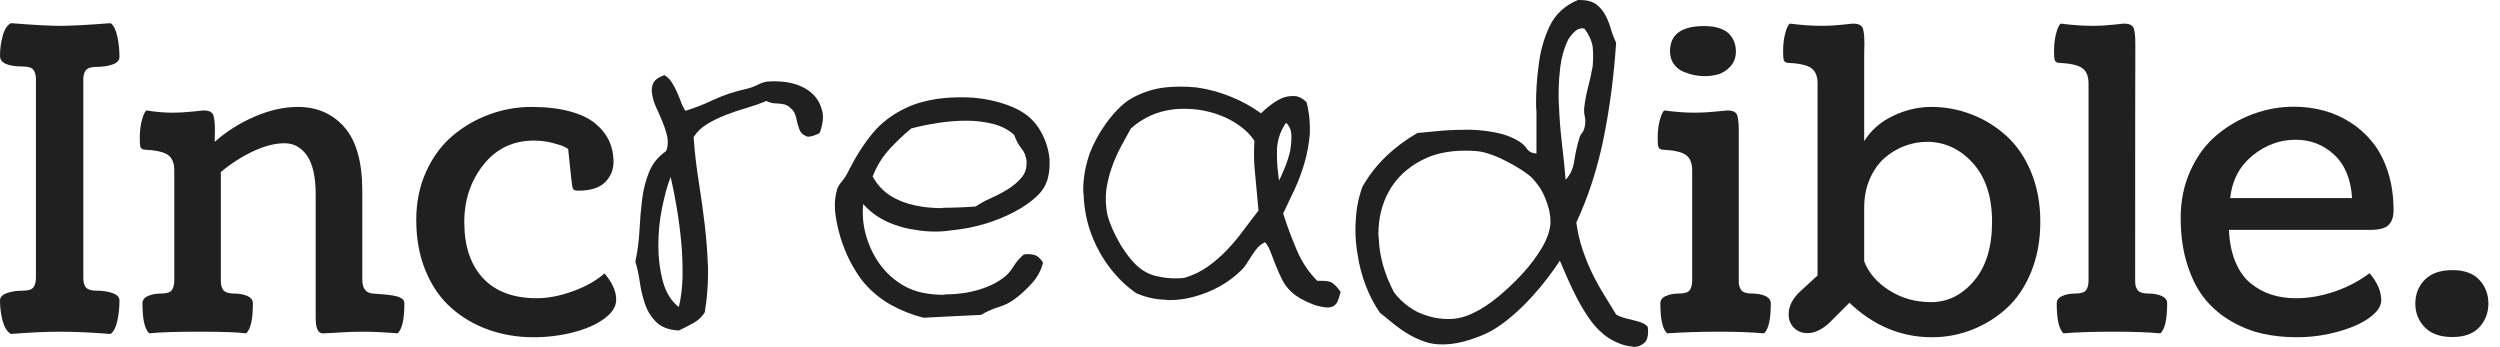
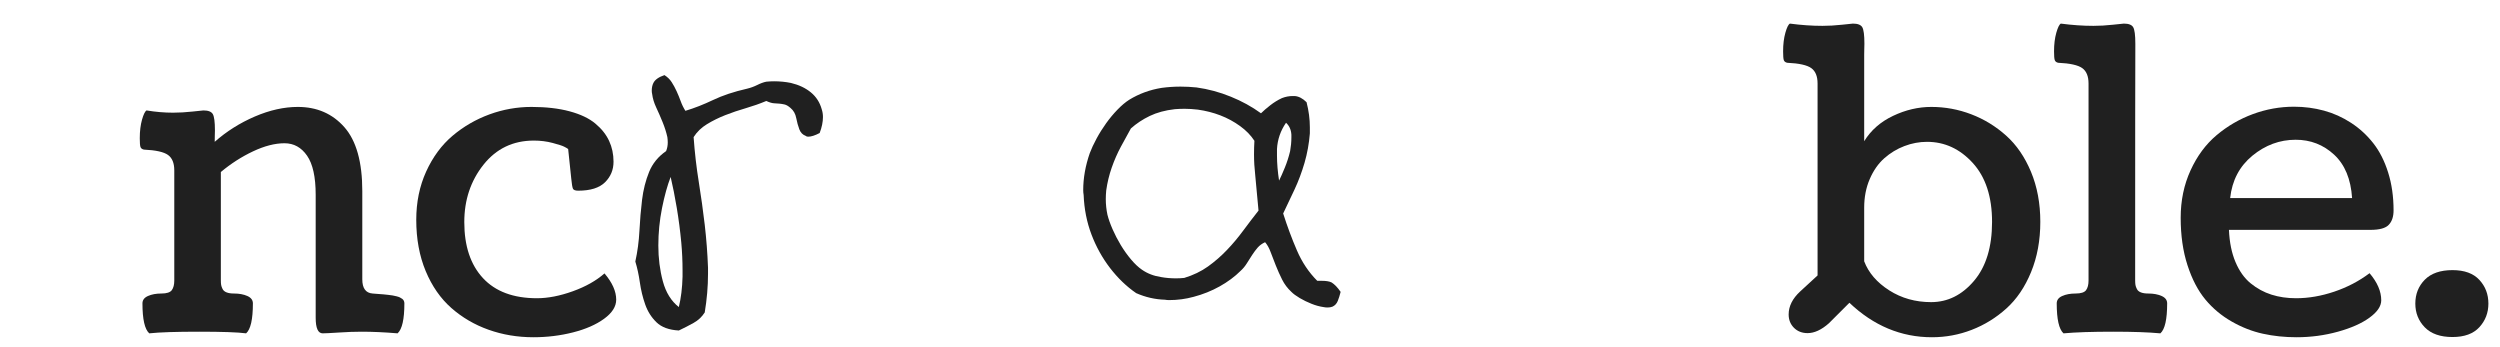
<svg xmlns="http://www.w3.org/2000/svg" width="209" height="29" viewBox="0 0 209 29" fill="none">
-   <path d="M0.907 1.937C2.806 2.087 4.174 2.161 5.01 2.161C5.902 2.161 7.314 2.087 9.247 1.937C9.5 2.12 9.687 2.49 9.808 3.047C9.928 3.601 9.988 4.174 9.988 4.767C9.988 5.042 9.799 5.248 9.421 5.385C9.042 5.523 8.59 5.592 8.065 5.592C7.814 5.592 7.608 5.623 7.447 5.686C7.288 5.749 7.176 5.844 7.111 5.971C7.048 6.097 7.008 6.209 6.992 6.307C6.974 6.404 6.966 6.538 6.966 6.709V23.182C6.966 23.354 6.974 23.489 6.992 23.587C7.008 23.684 7.048 23.795 7.111 23.92C7.176 24.046 7.288 24.14 7.447 24.206C7.608 24.269 7.814 24.299 8.065 24.299C8.59 24.299 9.042 24.368 9.421 24.506C9.799 24.643 9.988 24.848 9.988 25.12C9.988 25.716 9.928 26.286 9.808 26.83C9.687 27.372 9.5 27.735 9.247 27.918C7.613 27.793 6.201 27.73 5.01 27.73C3.89 27.73 2.522 27.793 0.907 27.918C0.598 27.735 0.37 27.37 0.221 26.823C0.073 26.273 0 25.706 0 25.12C0 24.848 0.188 24.643 0.564 24.506C0.942 24.368 1.394 24.299 1.92 24.299C2.368 24.299 2.661 24.206 2.798 24.017C2.935 23.828 3.004 23.561 3.004 23.219V6.64C3.004 6.296 2.935 6.029 2.798 5.841C2.661 5.653 2.368 5.559 1.92 5.559C0.64 5.559 0 5.262 0 4.666C0 4.105 0.073 3.553 0.221 3.01C0.37 2.466 0.598 2.108 0.907 1.937Z" fill="#202020" />
  <path d="M33.238 27.867C32.129 27.775 31.129 27.73 30.238 27.73C29.654 27.73 29.019 27.753 28.332 27.799C27.646 27.844 27.194 27.867 26.977 27.867C26.586 27.867 26.391 27.433 26.391 26.562V16.285C26.391 14.798 26.151 13.709 25.672 13.017C25.192 12.323 24.563 11.976 23.785 11.976C22.984 11.976 22.106 12.203 21.149 12.655C20.195 13.106 19.299 13.681 18.463 14.38V23.421C18.463 23.595 18.471 23.73 18.489 23.826C18.505 23.922 18.545 24.035 18.608 24.162C18.673 24.288 18.785 24.382 18.944 24.444C19.105 24.507 19.311 24.538 19.562 24.538C19.996 24.538 20.367 24.607 20.676 24.744C20.987 24.881 21.142 25.087 21.142 25.362C21.142 26.7 20.952 27.535 20.575 27.867C19.878 27.775 18.568 27.73 16.645 27.73C14.724 27.73 13.335 27.775 12.477 27.867C12.098 27.526 11.909 26.691 11.909 25.362C11.909 25.087 12.063 24.881 12.372 24.744C12.68 24.607 13.053 24.538 13.489 24.538C13.935 24.538 14.226 24.444 14.364 24.256C14.501 24.066 14.57 23.8 14.57 23.457V14.242C14.57 13.635 14.395 13.207 14.046 12.955C13.696 12.702 13.024 12.553 12.029 12.507C11.879 12.474 11.784 12.4 11.743 12.287C11.704 12.171 11.685 11.925 11.685 11.549C11.685 10.963 11.748 10.448 11.873 10.002C12.001 9.556 12.127 9.3 12.253 9.232C13.007 9.357 13.744 9.42 14.465 9.42C14.98 9.42 15.524 9.389 16.096 9.326C16.667 9.263 16.97 9.232 17.006 9.232C17.406 9.232 17.666 9.332 17.787 9.532C17.908 9.733 17.968 10.193 17.968 10.913C17.968 10.992 17.965 11.139 17.957 11.35C17.952 11.563 17.95 11.732 17.95 11.856C18.933 10.987 20.048 10.283 21.294 9.745C22.542 9.208 23.743 8.939 24.898 8.939C26.501 8.939 27.799 9.506 28.795 10.638C29.79 11.771 30.288 13.55 30.288 15.974V23.352C30.288 24.097 30.574 24.493 31.145 24.538C31.261 24.551 31.413 24.562 31.601 24.574C31.788 24.584 31.937 24.595 32.045 24.607C32.155 24.619 32.291 24.634 32.45 24.65C32.611 24.667 32.737 24.684 32.83 24.701C32.921 24.718 33.026 24.74 33.144 24.769C33.264 24.798 33.358 24.83 33.426 24.863C33.496 24.898 33.562 24.938 33.625 24.983C33.687 25.029 33.733 25.084 33.762 25.149C33.791 25.212 33.806 25.283 33.806 25.362C33.806 26.691 33.616 27.526 33.238 27.867Z" fill="#202020" />
  <path d="M51.291 13.519C51.291 14.197 51.053 14.77 50.578 15.24C50.103 15.708 49.358 15.941 48.341 15.941C48.099 15.941 47.952 15.887 47.9 15.779C47.849 15.67 47.8 15.381 47.755 14.911L47.498 12.457C47.419 12.399 47.307 12.334 47.162 12.261C47.02 12.187 46.7 12.083 46.201 11.95C45.704 11.818 45.181 11.752 44.632 11.752C42.894 11.752 41.49 12.424 40.42 13.769C39.35 15.114 38.815 16.713 38.815 18.566C38.815 20.569 39.336 22.13 40.377 23.251C41.418 24.372 42.923 24.932 44.892 24.932C45.805 24.932 46.803 24.739 47.885 24.35C48.967 23.96 49.85 23.462 50.535 22.857C51.188 23.623 51.515 24.355 51.515 25.051C51.515 25.625 51.177 26.158 50.503 26.649C49.828 27.141 48.961 27.52 47.903 27.788C46.845 28.057 45.743 28.193 44.599 28.193C43.271 28.193 42.02 27.984 40.847 27.567C39.675 27.151 38.638 26.544 37.734 25.749C36.83 24.954 36.115 23.925 35.587 22.662C35.061 21.396 34.799 19.969 34.799 18.378C34.799 16.901 35.075 15.554 35.63 14.336C36.187 13.117 36.922 12.122 37.835 11.35C38.751 10.577 39.778 9.982 40.915 9.564C42.055 9.148 43.226 8.939 44.429 8.939C45.651 8.939 46.716 9.062 47.625 9.308C48.536 9.554 49.252 9.895 49.772 10.331C50.293 10.765 50.676 11.248 50.922 11.78C51.168 12.311 51.291 12.89 51.291 13.519Z" fill="#202020" />
-   <path d="M142.529 6.365C142.254 6.365 141.973 6.34 141.687 6.289C141.402 6.237 141.091 6.141 140.754 6.004C140.416 5.866 140.141 5.649 139.93 5.353C139.717 5.055 139.612 4.701 139.612 4.29C139.612 2.883 140.561 2.179 142.46 2.179C142.997 2.179 143.452 2.248 143.823 2.385C144.196 2.522 144.471 2.706 144.647 2.935C144.825 3.161 144.948 3.385 145.016 3.603C145.086 3.82 145.121 4.054 145.121 4.305C145.121 4.821 144.96 5.245 144.64 5.577C144.319 5.908 143.979 6.122 143.617 6.221C143.257 6.317 142.895 6.365 142.529 6.365ZM145.36 10.913V23.421C145.36 23.595 145.368 23.73 145.385 23.826C145.404 23.923 145.444 24.035 145.508 24.162C145.57 24.288 145.681 24.382 145.84 24.444C146.001 24.507 146.207 24.538 146.459 24.538C146.894 24.538 147.266 24.607 147.576 24.744C147.884 24.882 148.038 25.088 148.038 25.362C148.038 26.7 147.849 27.535 147.471 27.868C146.441 27.775 145.183 27.73 143.697 27.73C142.151 27.73 140.711 27.775 139.373 27.868C138.994 27.526 138.805 26.691 138.805 25.362C138.805 25.088 138.959 24.882 139.268 24.744C139.576 24.607 139.949 24.538 140.385 24.538C140.831 24.538 141.123 24.444 141.26 24.256C141.397 24.066 141.466 23.8 141.466 23.457V14.242C141.466 13.635 141.291 13.207 140.942 12.956C140.592 12.703 139.92 12.553 138.925 12.507C138.777 12.474 138.683 12.401 138.643 12.287C138.601 12.171 138.581 11.925 138.581 11.549C138.581 10.964 138.644 10.448 138.769 10.002C138.897 9.556 139.023 9.3 139.149 9.232C140.031 9.358 140.882 9.42 141.705 9.42C142.254 9.42 142.831 9.389 143.436 9.326C144.044 9.264 144.365 9.232 144.402 9.232C144.801 9.232 145.06 9.332 145.179 9.532C145.299 9.733 145.36 10.193 145.36 10.913Z" fill="#202020" />
  <path d="M155.846 17.366V21.845C156.212 22.806 156.91 23.616 157.939 24.274C158.968 24.93 160.136 25.258 161.442 25.258C162.825 25.258 164.02 24.666 165.025 23.483C166.032 22.299 166.536 20.655 166.536 18.552C166.536 16.446 165.998 14.803 164.924 13.624C163.848 12.446 162.574 11.857 161.099 11.857C160.457 11.857 159.827 11.975 159.208 12.211C158.591 12.445 158.031 12.785 157.527 13.23C157.023 13.677 156.617 14.257 156.309 14.973C156 15.687 155.846 16.484 155.846 17.366ZM155.846 4.597V11.806C156.408 10.89 157.211 10.184 158.258 9.687C159.303 9.189 160.37 8.939 161.457 8.939C162.614 8.939 163.729 9.145 164.804 9.557C165.879 9.969 166.848 10.562 167.711 11.336C168.576 12.108 169.269 13.116 169.79 14.362C170.31 15.608 170.57 17.003 170.57 18.548C170.57 20.093 170.312 21.492 169.797 22.745C169.283 23.999 168.594 25.014 167.729 25.793C166.866 26.569 165.902 27.163 164.837 27.575C163.774 27.987 162.665 28.193 161.511 28.193C158.934 28.193 156.634 27.233 154.61 25.312L152.896 27.025C152.276 27.575 151.682 27.849 151.111 27.849C150.652 27.849 150.274 27.701 149.975 27.405C149.679 27.107 149.531 26.734 149.531 26.288C149.531 25.601 149.851 24.961 150.492 24.368L151.949 23.027V6.983C151.949 6.376 151.774 5.948 151.425 5.696C151.078 5.443 150.407 5.294 149.411 5.248C149.261 5.215 149.167 5.141 149.126 5.028C149.087 4.912 149.068 4.666 149.068 4.29C149.068 3.705 149.13 3.189 149.256 2.743C149.381 2.297 149.507 2.041 149.636 1.973C150.585 2.099 151.494 2.161 152.361 2.161C152.877 2.161 153.421 2.13 153.992 2.067C154.565 2.005 154.868 1.973 154.903 1.973C155.302 1.973 155.563 2.073 155.684 2.273C155.804 2.474 155.864 2.934 155.864 3.654C155.864 3.733 155.861 3.88 155.854 4.091C155.848 4.304 155.846 4.473 155.846 4.597Z" fill="#202020" />
  <path d="M178.499 23.421C178.499 23.595 178.508 23.73 178.525 23.826C178.541 23.923 178.581 24.035 178.644 24.162C178.706 24.288 178.818 24.382 178.977 24.444C179.137 24.507 179.343 24.538 179.595 24.538C180.03 24.538 180.403 24.607 180.712 24.744C181.02 24.881 181.175 25.088 181.175 25.362C181.175 26.7 180.985 27.535 180.607 27.868C179.624 27.775 178.309 27.73 176.663 27.73C174.901 27.73 173.516 27.775 172.509 27.868C172.131 27.526 171.942 26.691 171.942 25.362C171.942 25.088 172.095 24.881 172.404 24.744C172.713 24.607 173.085 24.538 173.521 24.538C173.967 24.538 174.259 24.444 174.396 24.256C174.534 24.066 174.602 23.8 174.602 23.457V6.983C174.602 6.376 174.427 5.948 174.078 5.696C173.728 5.443 173.056 5.294 172.061 5.248C171.914 5.215 171.82 5.141 171.779 5.028C171.737 4.912 171.718 4.666 171.718 4.29C171.718 3.705 171.78 3.189 171.906 2.743C172.033 2.297 172.159 2.041 172.285 1.973C173.234 2.099 174.144 2.161 175.014 2.161C175.528 2.161 176.07 2.13 176.641 2.067C177.214 2.005 177.518 1.973 177.552 1.973C177.954 1.973 178.215 2.073 178.333 2.273C178.453 2.474 178.514 2.934 178.514 3.654C178.514 3.676 178.514 3.71 178.514 3.755C178.504 5.37 178.499 11.925 178.499 23.421Z" fill="#202020" />
  <path d="M200.102 17.586C200.102 18.114 199.967 18.518 199.697 18.797C199.43 19.078 198.924 19.217 198.179 19.217H186.34C186.385 20.258 186.568 21.157 186.889 21.913C187.209 22.668 187.632 23.26 188.158 23.689C188.686 24.118 189.264 24.432 189.893 24.632C190.522 24.833 191.207 24.932 191.95 24.932C192.991 24.932 194.055 24.75 195.142 24.383C196.229 24.017 197.214 23.502 198.096 22.839C198.747 23.605 199.072 24.361 199.072 25.106C199.072 25.597 198.745 26.081 198.092 26.555C197.442 27.031 196.56 27.422 195.45 27.73C194.341 28.038 193.187 28.193 191.986 28.193C191.003 28.193 190.068 28.095 189.181 27.9C188.294 27.707 187.424 27.368 186.571 26.881C185.718 26.394 184.982 25.78 184.366 25.037C183.749 24.292 183.251 23.337 182.873 22.17C182.494 21.004 182.305 19.682 182.305 18.204C182.305 16.764 182.58 15.443 183.13 14.242C183.679 13.04 184.406 12.059 185.309 11.3C186.213 10.539 187.223 9.951 188.339 9.539C189.454 9.127 190.602 8.921 191.78 8.921C192.65 8.921 193.485 9.031 194.286 9.25C195.085 9.467 195.84 9.807 196.549 10.269C197.259 10.732 197.877 11.299 198.403 11.969C198.931 12.639 199.345 13.454 199.647 14.416C199.95 15.376 200.102 16.432 200.102 17.586ZM196.635 16.56C196.532 14.969 196.03 13.76 195.132 12.93C194.235 12.099 193.163 11.683 191.918 11.683C190.589 11.683 189.385 12.127 188.303 13.013C187.223 13.901 186.602 15.083 186.441 16.56H196.635Z" fill="#202020" />
  <path d="M201.921 25.38C201.921 24.59 202.183 23.926 202.709 23.388C203.236 22.852 204.01 22.582 205.029 22.582C206.025 22.582 206.773 22.855 207.274 23.399C207.778 23.942 208.03 24.602 208.03 25.38C208.03 26.147 207.778 26.805 207.274 27.354C206.773 27.901 206.025 28.175 205.029 28.175C204.01 28.175 203.236 27.904 202.709 27.361C202.183 26.817 201.921 26.157 201.921 25.38Z" fill="#202020" />
  <path d="M68.524 11.12C68.136 11.325 67.816 11.427 67.563 11.427C67.471 11.427 67.402 11.405 67.357 11.359C67.106 11.267 66.928 11.086 66.825 10.813C66.721 10.538 66.635 10.223 66.565 9.869C66.497 9.513 66.338 9.232 66.088 9.027C65.904 8.866 65.738 8.768 65.589 8.734C65.442 8.701 65.3 8.678 65.162 8.665C65.025 8.654 64.87 8.643 64.696 8.633C64.524 8.621 64.314 8.557 64.063 8.441C63.514 8.671 62.941 8.871 62.346 9.045C61.751 9.217 61.179 9.41 60.629 9.627C60.08 9.844 59.57 10.096 59.1 10.383C58.632 10.667 58.261 11.028 57.986 11.463C58.078 12.746 58.221 13.993 58.417 15.205C58.612 16.418 58.778 17.613 58.916 18.791C59.053 19.97 59.144 21.165 59.19 22.377V22.891C59.19 23.944 59.098 25.02 58.916 26.119C58.686 26.485 58.377 26.777 57.986 26.994C57.598 27.211 57.186 27.422 56.75 27.63C55.928 27.584 55.305 27.355 54.881 26.943C54.456 26.531 54.142 26.033 53.938 25.45C53.733 24.867 53.584 24.255 53.493 23.614C53.401 22.973 53.274 22.39 53.113 21.864C53.296 21.04 53.411 20.182 53.457 19.29C53.502 18.396 53.576 17.532 53.677 16.698C53.78 15.862 53.976 15.089 54.263 14.381C54.55 13.672 55.024 13.089 55.687 12.631C55.779 12.402 55.825 12.161 55.825 11.908C55.825 11.771 55.814 11.623 55.792 11.463C55.7 11.051 55.568 10.635 55.395 10.213C55.223 9.789 55.046 9.383 54.863 8.994C54.68 8.604 54.565 8.226 54.52 7.859C54.498 7.768 54.487 7.677 54.487 7.584C54.487 7.334 54.532 7.117 54.624 6.934C54.762 6.659 55.07 6.441 55.55 6.279C55.803 6.441 56.003 6.636 56.15 6.865C56.299 7.095 56.437 7.346 56.562 7.621C56.687 7.894 56.802 8.173 56.906 8.459C57.009 8.747 57.141 9.015 57.3 9.265C58.056 9.037 58.829 8.734 59.617 8.358C60.407 7.98 61.352 7.666 62.451 7.415C62.748 7.345 63.033 7.241 63.308 7.104C63.583 6.966 63.834 6.875 64.063 6.829C64.292 6.807 64.509 6.796 64.714 6.796C65.196 6.796 65.665 6.842 66.12 6.934C66.786 7.093 67.341 7.356 67.787 7.722C68.233 8.089 68.535 8.557 68.694 9.128C68.764 9.336 68.799 9.554 68.799 9.782C68.799 10.194 68.707 10.641 68.524 11.12ZM56.75 25.671C56.933 24.917 57.037 24.071 57.061 23.133V22.583C57.061 21.83 57.026 21.063 56.956 20.284C56.864 19.301 56.739 18.335 56.58 17.385C56.421 16.436 56.249 15.572 56.067 14.793C55.792 15.501 55.551 16.372 55.344 17.403C55.139 18.432 55.037 19.473 55.037 20.523C55.037 21.576 55.161 22.573 55.413 23.512C55.666 24.451 56.111 25.17 56.75 25.671Z" fill="#202020" />
-   <path d="M87.195 21.965C87.034 22.607 86.724 23.179 86.266 23.682C85.811 24.187 85.354 24.61 84.896 24.951C84.484 25.271 84.014 25.512 83.486 25.671C82.96 25.831 82.469 26.05 82.011 26.325C81.141 26.37 80.317 26.41 79.539 26.444C78.763 26.478 77.985 26.517 77.207 26.564C76.224 26.312 75.314 25.953 74.478 25.483C73.644 25.015 72.906 24.415 72.265 23.682C71.966 23.338 71.645 22.869 71.304 22.276C70.961 21.681 70.664 21.023 70.411 20.302C70.159 19.582 69.977 18.833 69.861 18.054C69.815 17.779 69.793 17.492 69.793 17.193C69.793 16.736 69.85 16.302 69.966 15.892C70.011 15.685 70.149 15.444 70.378 15.169C70.607 14.894 70.813 14.563 70.996 14.175C71.589 13.009 72.245 11.99 72.967 11.12C73.69 10.251 74.612 9.553 75.732 9.027C76.441 8.683 77.298 8.43 78.306 8.271C78.969 8.18 79.633 8.134 80.298 8.134C80.661 8.134 81.026 8.145 81.393 8.167C82.424 8.259 83.403 8.476 84.329 8.821C85.256 9.163 85.983 9.644 86.509 10.263C86.85 10.674 87.13 11.148 87.347 11.688C87.566 12.225 87.699 12.779 87.745 13.351V13.726C87.745 14.163 87.687 14.587 87.572 14.999C87.412 15.525 87.127 15.982 86.715 16.373C86.189 16.874 85.542 17.326 84.773 17.728C84.007 18.129 83.183 18.46 82.301 18.723C81.42 18.985 80.501 19.163 79.542 19.254C79.084 19.324 78.637 19.359 78.201 19.359C77.697 19.359 77.218 19.324 76.762 19.254C75.846 19.141 74.993 18.907 74.203 18.553C73.415 18.197 72.734 17.698 72.16 17.056C72.139 17.309 72.128 17.55 72.128 17.779C72.128 18.375 72.207 18.968 72.367 19.561C72.595 20.41 72.939 21.177 73.397 21.864C73.854 22.549 74.421 23.126 75.096 23.596C75.77 24.066 76.509 24.369 77.312 24.507C77.791 24.599 78.306 24.644 78.856 24.644C78.922 24.644 78.991 24.632 79.062 24.608C79.656 24.608 80.246 24.557 80.829 24.456C81.412 24.353 81.966 24.198 82.492 23.993C83.017 23.786 83.476 23.533 83.866 23.234C84.208 22.984 84.488 22.675 84.705 22.309C84.923 21.943 85.216 21.599 85.583 21.278C85.696 21.257 85.811 21.246 85.927 21.246C86.223 21.246 86.463 21.292 86.646 21.383C86.875 21.52 87.058 21.715 87.195 21.965ZM85.822 13.488C85.776 13.054 85.632 12.694 85.392 12.407C85.153 12.12 84.952 11.748 84.791 11.29C84.333 10.856 83.75 10.548 83.042 10.364C82.333 10.182 81.589 10.09 80.811 10.09C80.011 10.09 79.204 10.154 78.393 10.281C77.58 10.407 76.842 10.56 76.177 10.74C75.513 11.29 74.895 11.881 74.322 12.512C73.751 13.141 73.294 13.889 72.952 14.757C73.34 15.444 73.832 15.977 74.427 16.355C75.022 16.731 75.697 17 76.451 17.161C77.16 17.32 77.916 17.399 78.718 17.399C78.763 17.399 78.82 17.389 78.888 17.367C79.757 17.367 80.65 17.332 81.567 17.262C81.933 17.012 82.373 16.772 82.886 16.543C83.401 16.314 83.882 16.057 84.329 15.773C84.774 15.486 85.147 15.16 85.446 14.793C85.696 14.473 85.822 14.106 85.822 13.694V13.488Z" fill="#202020" />
  <path d="M112.077 24.401C112.01 24.676 111.93 24.928 111.839 25.157C111.747 25.386 111.598 25.546 111.391 25.638C111.277 25.683 111.139 25.707 110.978 25.707C110.865 25.707 110.751 25.694 110.635 25.67C110.314 25.624 109.982 25.533 109.641 25.396C109.298 25.26 108.972 25.102 108.661 24.919C108.352 24.736 108.119 24.563 107.96 24.401C107.639 24.105 107.381 23.764 107.186 23.375C106.991 22.984 106.814 22.59 106.655 22.189C106.496 21.79 106.352 21.418 106.225 21.076C106.099 20.731 105.944 20.456 105.762 20.248C105.511 20.363 105.305 20.514 105.144 20.696C104.985 20.88 104.83 21.086 104.681 21.314C104.531 21.544 104.382 21.779 104.233 22.019C104.085 22.258 103.909 22.469 103.705 22.652C103.222 23.132 102.644 23.561 101.97 23.939C101.295 24.317 100.568 24.609 99.79 24.814C99.126 24.997 98.441 25.088 97.733 25.088C97.617 25.088 97.502 25.078 97.389 25.056C96.565 25.032 95.764 24.849 94.985 24.506C94.185 23.957 93.458 23.259 92.805 22.413C92.155 21.566 91.634 20.627 91.244 19.597C90.855 18.569 90.638 17.471 90.593 16.304C90.569 16.166 90.557 16.029 90.557 15.892C90.557 14.885 90.74 13.855 91.106 12.801C91.244 12.435 91.433 12.029 91.674 11.582C91.914 11.137 92.184 10.708 92.48 10.296C92.777 9.883 93.091 9.507 93.424 9.164C93.756 8.82 94.083 8.545 94.403 8.34C95.225 7.836 96.129 7.505 97.115 7.346C97.64 7.276 98.165 7.241 98.691 7.241C99.126 7.241 99.574 7.264 100.032 7.31C101.015 7.447 101.97 7.705 102.895 8.083C103.822 8.459 104.664 8.922 105.418 9.471C105.625 9.267 105.883 9.044 106.192 8.803C106.5 8.562 106.826 8.362 107.168 8.202C107.466 8.087 107.765 8.029 108.061 8.029H108.235C108.576 8.053 108.908 8.226 109.229 8.546C109.411 9.254 109.504 9.952 109.504 10.639V11.152C109.436 12.001 109.288 12.821 109.059 13.611C108.829 14.399 108.549 15.147 108.217 15.855C107.884 16.564 107.569 17.228 107.273 17.847C107.615 18.923 107.998 19.951 108.423 20.935C108.846 21.918 109.413 22.766 110.122 23.476H110.498C110.864 23.476 111.138 23.522 111.322 23.613C111.575 23.773 111.826 24.035 112.077 24.401ZM107.512 10.263C107.053 10.926 106.801 11.658 106.756 12.457V13.007C106.756 13.649 106.814 14.346 106.93 15.1C107.067 14.825 107.227 14.466 107.41 14.019C107.593 13.573 107.741 13.111 107.855 12.631C107.925 12.241 107.96 11.863 107.96 11.496V11.257C107.935 10.845 107.786 10.514 107.512 10.263ZM105.212 17.605C105.12 16.668 105.029 15.685 104.938 14.655C104.87 14.061 104.836 13.477 104.836 12.906C104.836 12.515 104.847 12.137 104.869 11.771C104.573 11.313 104.172 10.902 103.669 10.538C103.164 10.172 102.615 9.874 102.02 9.645C101.425 9.416 100.796 9.256 100.133 9.164C99.745 9.119 99.379 9.095 99.034 9.095C98.76 9.095 98.485 9.106 98.21 9.128C97.409 9.22 96.712 9.409 96.117 9.695C95.521 9.983 94.996 10.331 94.541 10.74C94.288 11.198 94.011 11.702 93.713 12.251C93.416 12.801 93.16 13.386 92.943 14.005C92.726 14.622 92.572 15.262 92.48 15.924C92.456 16.177 92.444 16.418 92.444 16.644C92.444 17.08 92.489 17.515 92.581 17.949C92.673 18.316 92.816 18.721 93.012 19.167C93.207 19.613 93.436 20.054 93.698 20.49C93.961 20.924 94.246 21.324 94.555 21.69C94.863 22.057 95.167 22.343 95.466 22.547C95.924 22.868 96.461 23.074 97.079 23.165C97.469 23.236 97.881 23.27 98.315 23.27C98.543 23.27 98.772 23.258 99.002 23.234C99.755 23.005 100.419 22.686 100.99 22.276C101.563 21.864 102.09 21.407 102.57 20.902C103.052 20.399 103.503 19.861 103.925 19.29C104.349 18.717 104.779 18.155 105.212 17.605Z" fill="#202020" />
-   <path d="M137.751 27.319C137.772 27.456 137.783 27.583 137.783 27.699C137.783 28.154 137.68 28.473 137.476 28.657C137.223 28.885 136.925 29 136.583 29C136.537 29 136.491 28.989 136.446 28.968C136.034 28.943 135.593 28.823 135.123 28.606C134.654 28.389 134.271 28.143 133.973 27.869C133.584 27.548 133.218 27.142 132.874 26.65C132.531 26.159 132.211 25.633 131.912 25.074C131.616 24.513 131.341 23.946 131.088 23.375C130.837 22.802 130.609 22.275 130.405 21.795C130.108 22.251 129.754 22.749 129.342 23.288C128.93 23.826 128.476 24.364 127.983 24.901C127.491 25.437 126.964 25.946 126.403 26.426C125.844 26.908 125.266 27.32 124.671 27.662C124.216 27.916 123.621 28.161 122.889 28.4C122.156 28.64 121.447 28.772 120.76 28.794H120.554C120.05 28.794 119.592 28.725 119.18 28.588C118.7 28.429 118.242 28.223 117.806 27.97C117.373 27.718 116.955 27.433 116.556 27.113C116.155 26.792 115.76 26.471 115.37 26.151C114.914 25.512 114.52 24.765 114.188 23.906C113.855 23.046 113.62 22.148 113.483 21.209C113.369 20.547 113.313 19.872 113.313 19.185C113.313 18.935 113.324 18.672 113.345 18.397C113.391 17.435 113.574 16.509 113.895 15.617C114.444 14.655 115.108 13.804 115.887 13.061C116.665 12.316 117.534 11.669 118.493 11.12C119.18 11.05 119.901 10.982 120.659 10.914C121.297 10.869 121.926 10.845 122.546 10.845H122.922C123.654 10.867 124.369 10.946 125.065 11.084C125.764 11.221 126.4 11.462 126.974 11.807C127.271 11.99 127.498 12.203 127.657 12.443C127.818 12.682 128.082 12.814 128.449 12.837V9.37C128.425 9.117 128.413 8.877 128.413 8.647C128.413 7.597 128.482 6.568 128.619 5.56C128.756 4.324 129.065 3.203 129.545 2.198C130.026 1.191 130.817 0.458 131.916 0H132.086C132.589 0 133.001 0.092 133.322 0.275C133.664 0.504 133.938 0.795 134.143 1.15C134.35 1.504 134.516 1.9 134.642 2.335C134.769 2.769 134.925 3.18 135.108 3.568C134.925 6.359 134.575 9.025 134.06 11.565C133.544 14.105 132.784 16.451 131.779 18.603C131.892 19.404 132.062 20.147 132.292 20.834C132.521 21.52 132.784 22.173 133.08 22.789C133.378 23.407 133.705 24.002 134.06 24.575C134.414 25.146 134.763 25.718 135.108 26.289C135.291 26.404 135.502 26.496 135.741 26.563C135.981 26.633 136.227 26.695 136.478 26.751C136.731 26.809 136.972 26.878 137.201 26.957C137.43 27.039 137.613 27.16 137.751 27.319ZM132.466 10.672C132.511 10.513 132.534 10.354 132.534 10.194C132.534 10.057 132.522 9.92 132.498 9.782C132.452 9.6 132.429 9.416 132.429 9.233C132.429 9.095 132.441 8.958 132.466 8.821C132.532 8.293 132.64 7.75 132.787 7.19C132.936 6.629 133.057 6.073 133.149 5.524C133.172 5.249 133.185 4.976 133.185 4.703C133.185 4.428 133.172 4.165 133.149 3.911C133.057 3.386 132.829 2.883 132.466 2.4C132.395 2.379 132.326 2.368 132.259 2.368C132.052 2.368 131.846 2.46 131.641 2.643C131.388 2.894 131.205 3.123 131.092 3.329C130.725 4.084 130.496 4.953 130.405 5.936C130.334 6.601 130.3 7.276 130.3 7.96C130.3 8.306 130.312 8.649 130.336 8.991C130.381 10.044 130.467 11.091 130.593 12.132C130.718 13.173 130.815 14.14 130.886 15.031C131.273 14.619 131.513 14.099 131.605 13.47C131.696 12.841 131.834 12.218 132.017 11.601C132.062 11.418 132.137 11.264 132.241 11.138C132.344 11.011 132.419 10.855 132.466 10.672ZM129.617 18.704V18.498C129.617 18.202 129.582 17.894 129.512 17.573C129.42 17.207 129.3 16.846 129.151 16.492C129.003 16.138 128.826 15.818 128.619 15.53C128.414 15.244 128.208 14.998 128.001 14.793C127.796 14.61 127.504 14.398 127.126 14.157C126.75 13.916 126.338 13.682 125.89 13.455C125.443 13.227 125.004 13.038 124.57 12.888C124.136 12.739 123.747 12.653 123.403 12.631C123.082 12.607 122.774 12.595 122.477 12.595C121.082 12.595 119.88 12.859 118.873 13.387C117.637 14.025 116.709 14.907 116.093 16.029C115.522 17.08 115.236 18.258 115.236 19.561C115.236 19.698 115.247 19.825 115.269 19.941C115.314 21.407 115.737 22.905 116.538 24.438C116.882 24.896 117.3 25.302 117.792 25.656C118.284 26.01 118.827 26.267 119.422 26.426C119.926 26.587 120.464 26.668 121.035 26.668H121.273C121.914 26.644 122.555 26.471 123.196 26.151C123.837 25.855 124.518 25.408 125.239 24.814C125.959 24.219 126.64 23.573 127.282 22.876C127.922 22.177 128.46 21.462 128.894 20.729C129.329 19.997 129.571 19.322 129.617 18.704Z" fill="#202020" />
</svg>